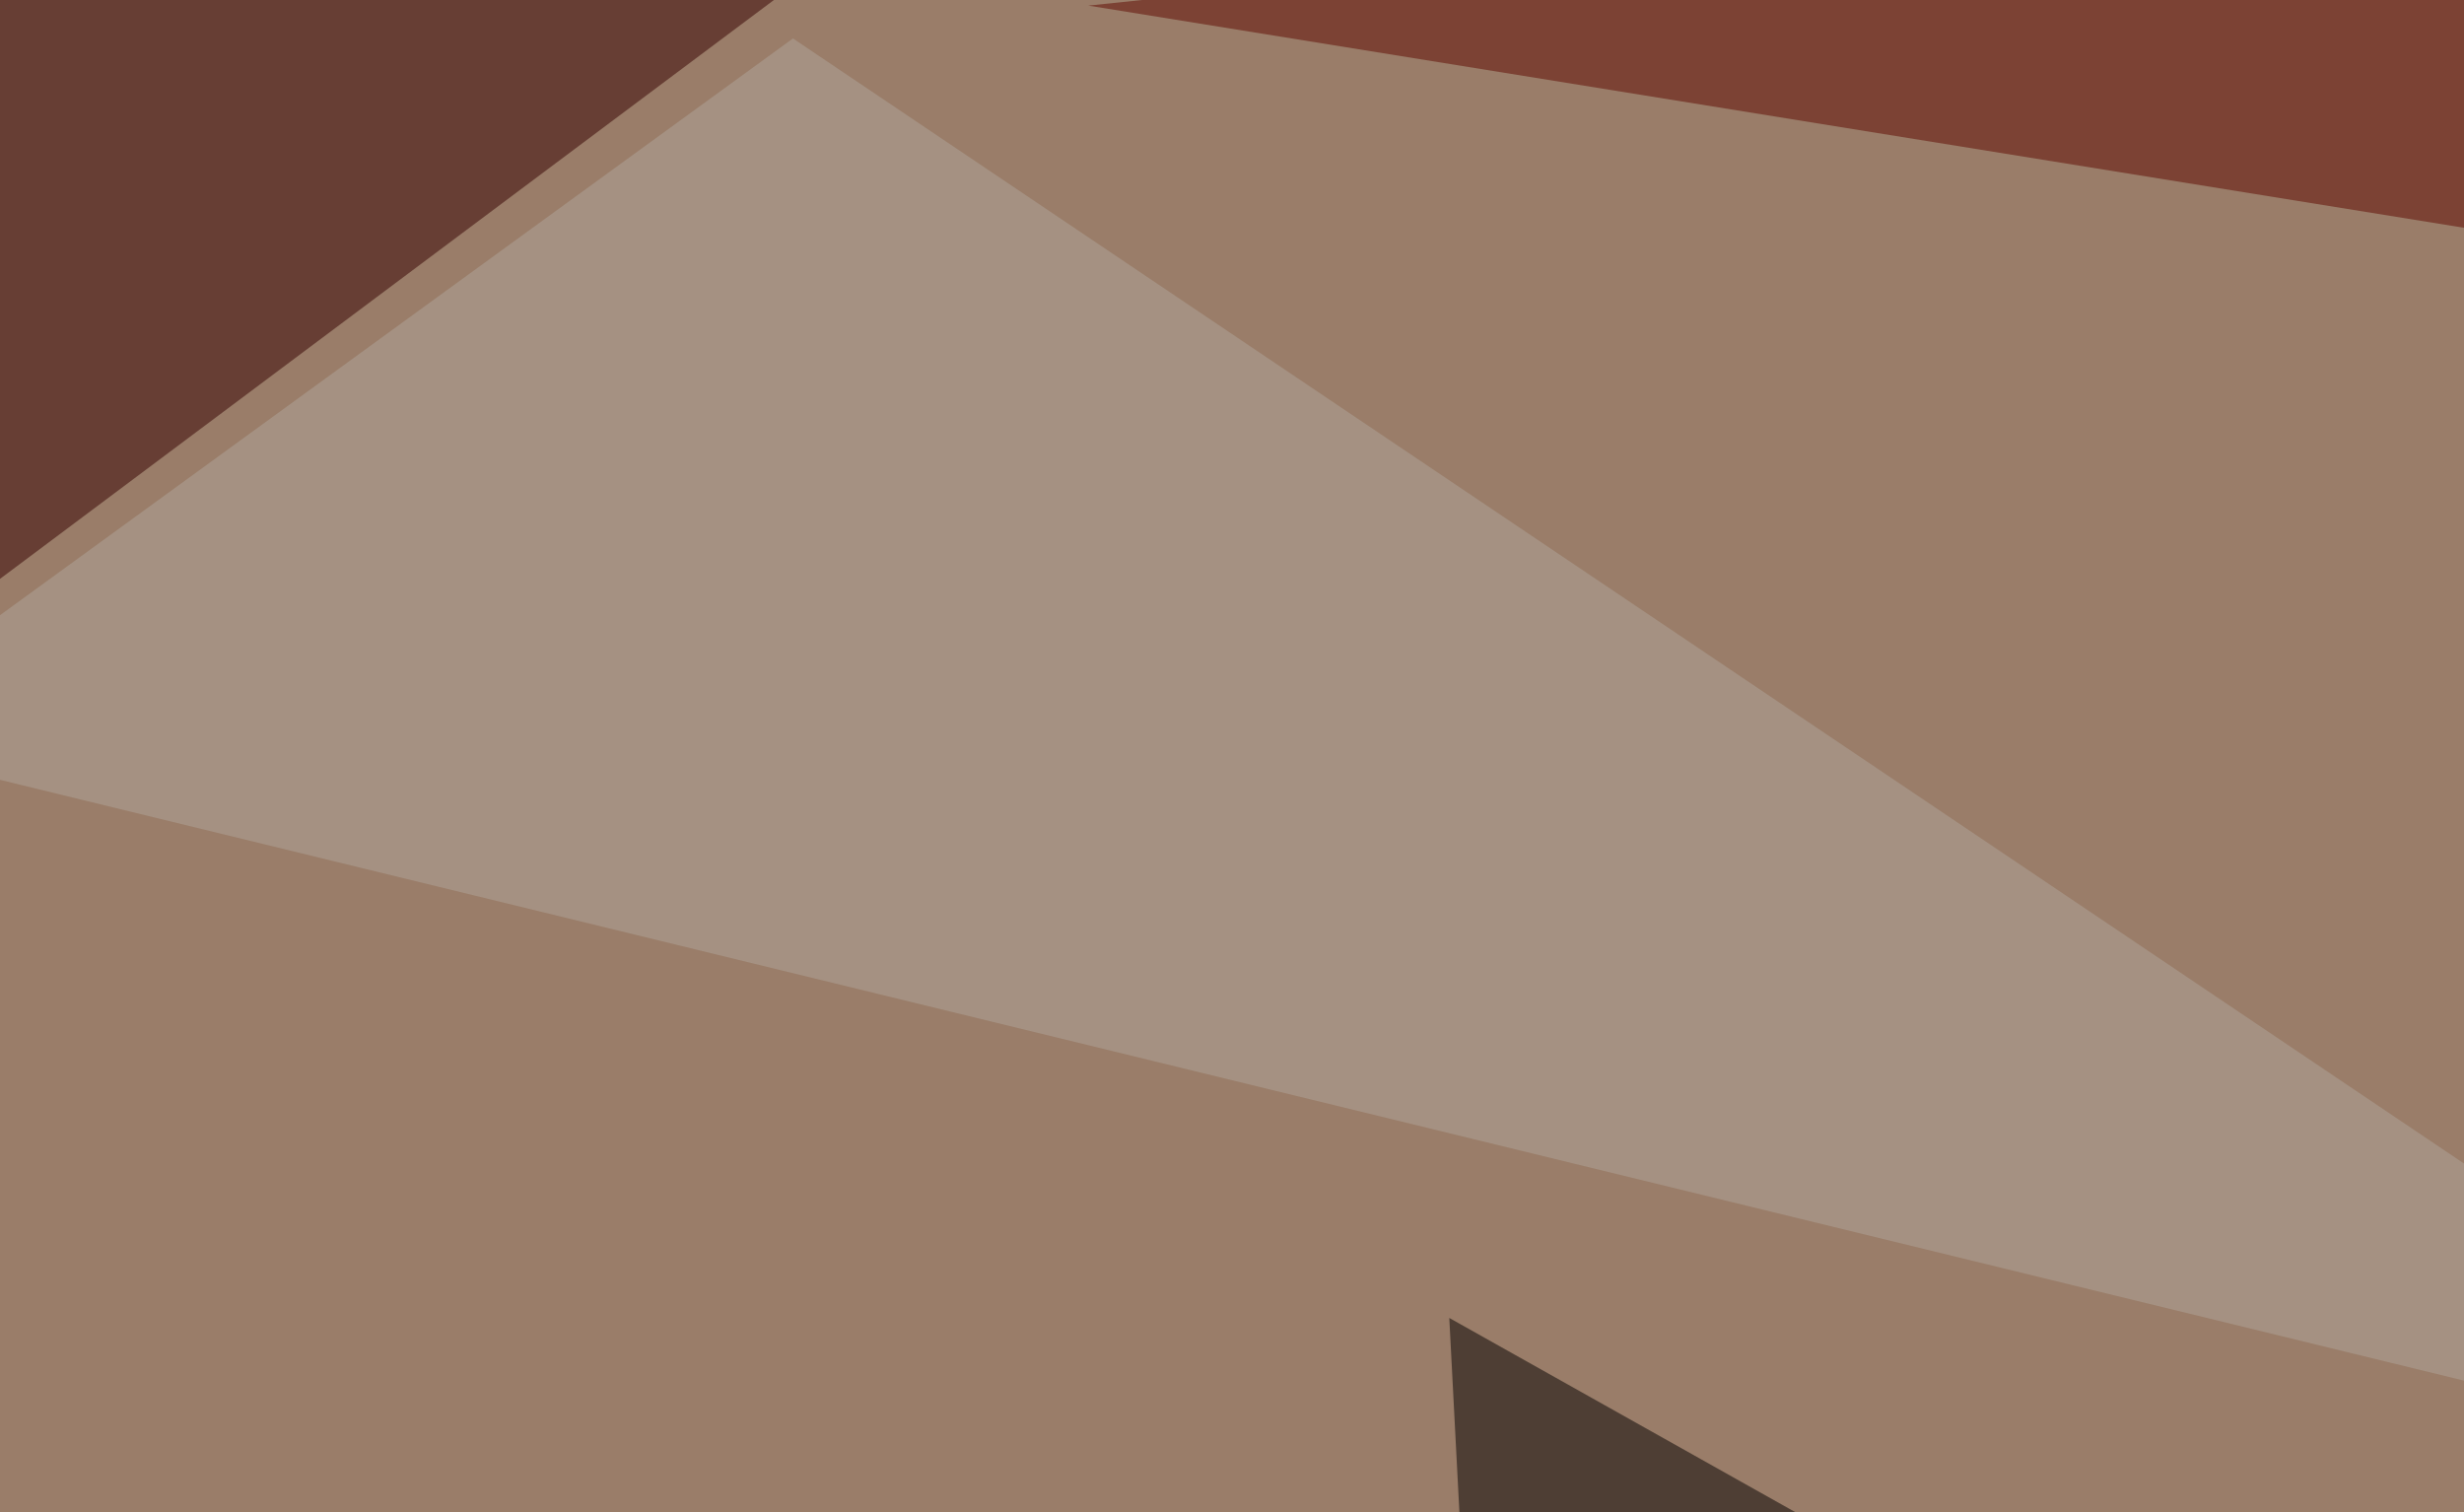
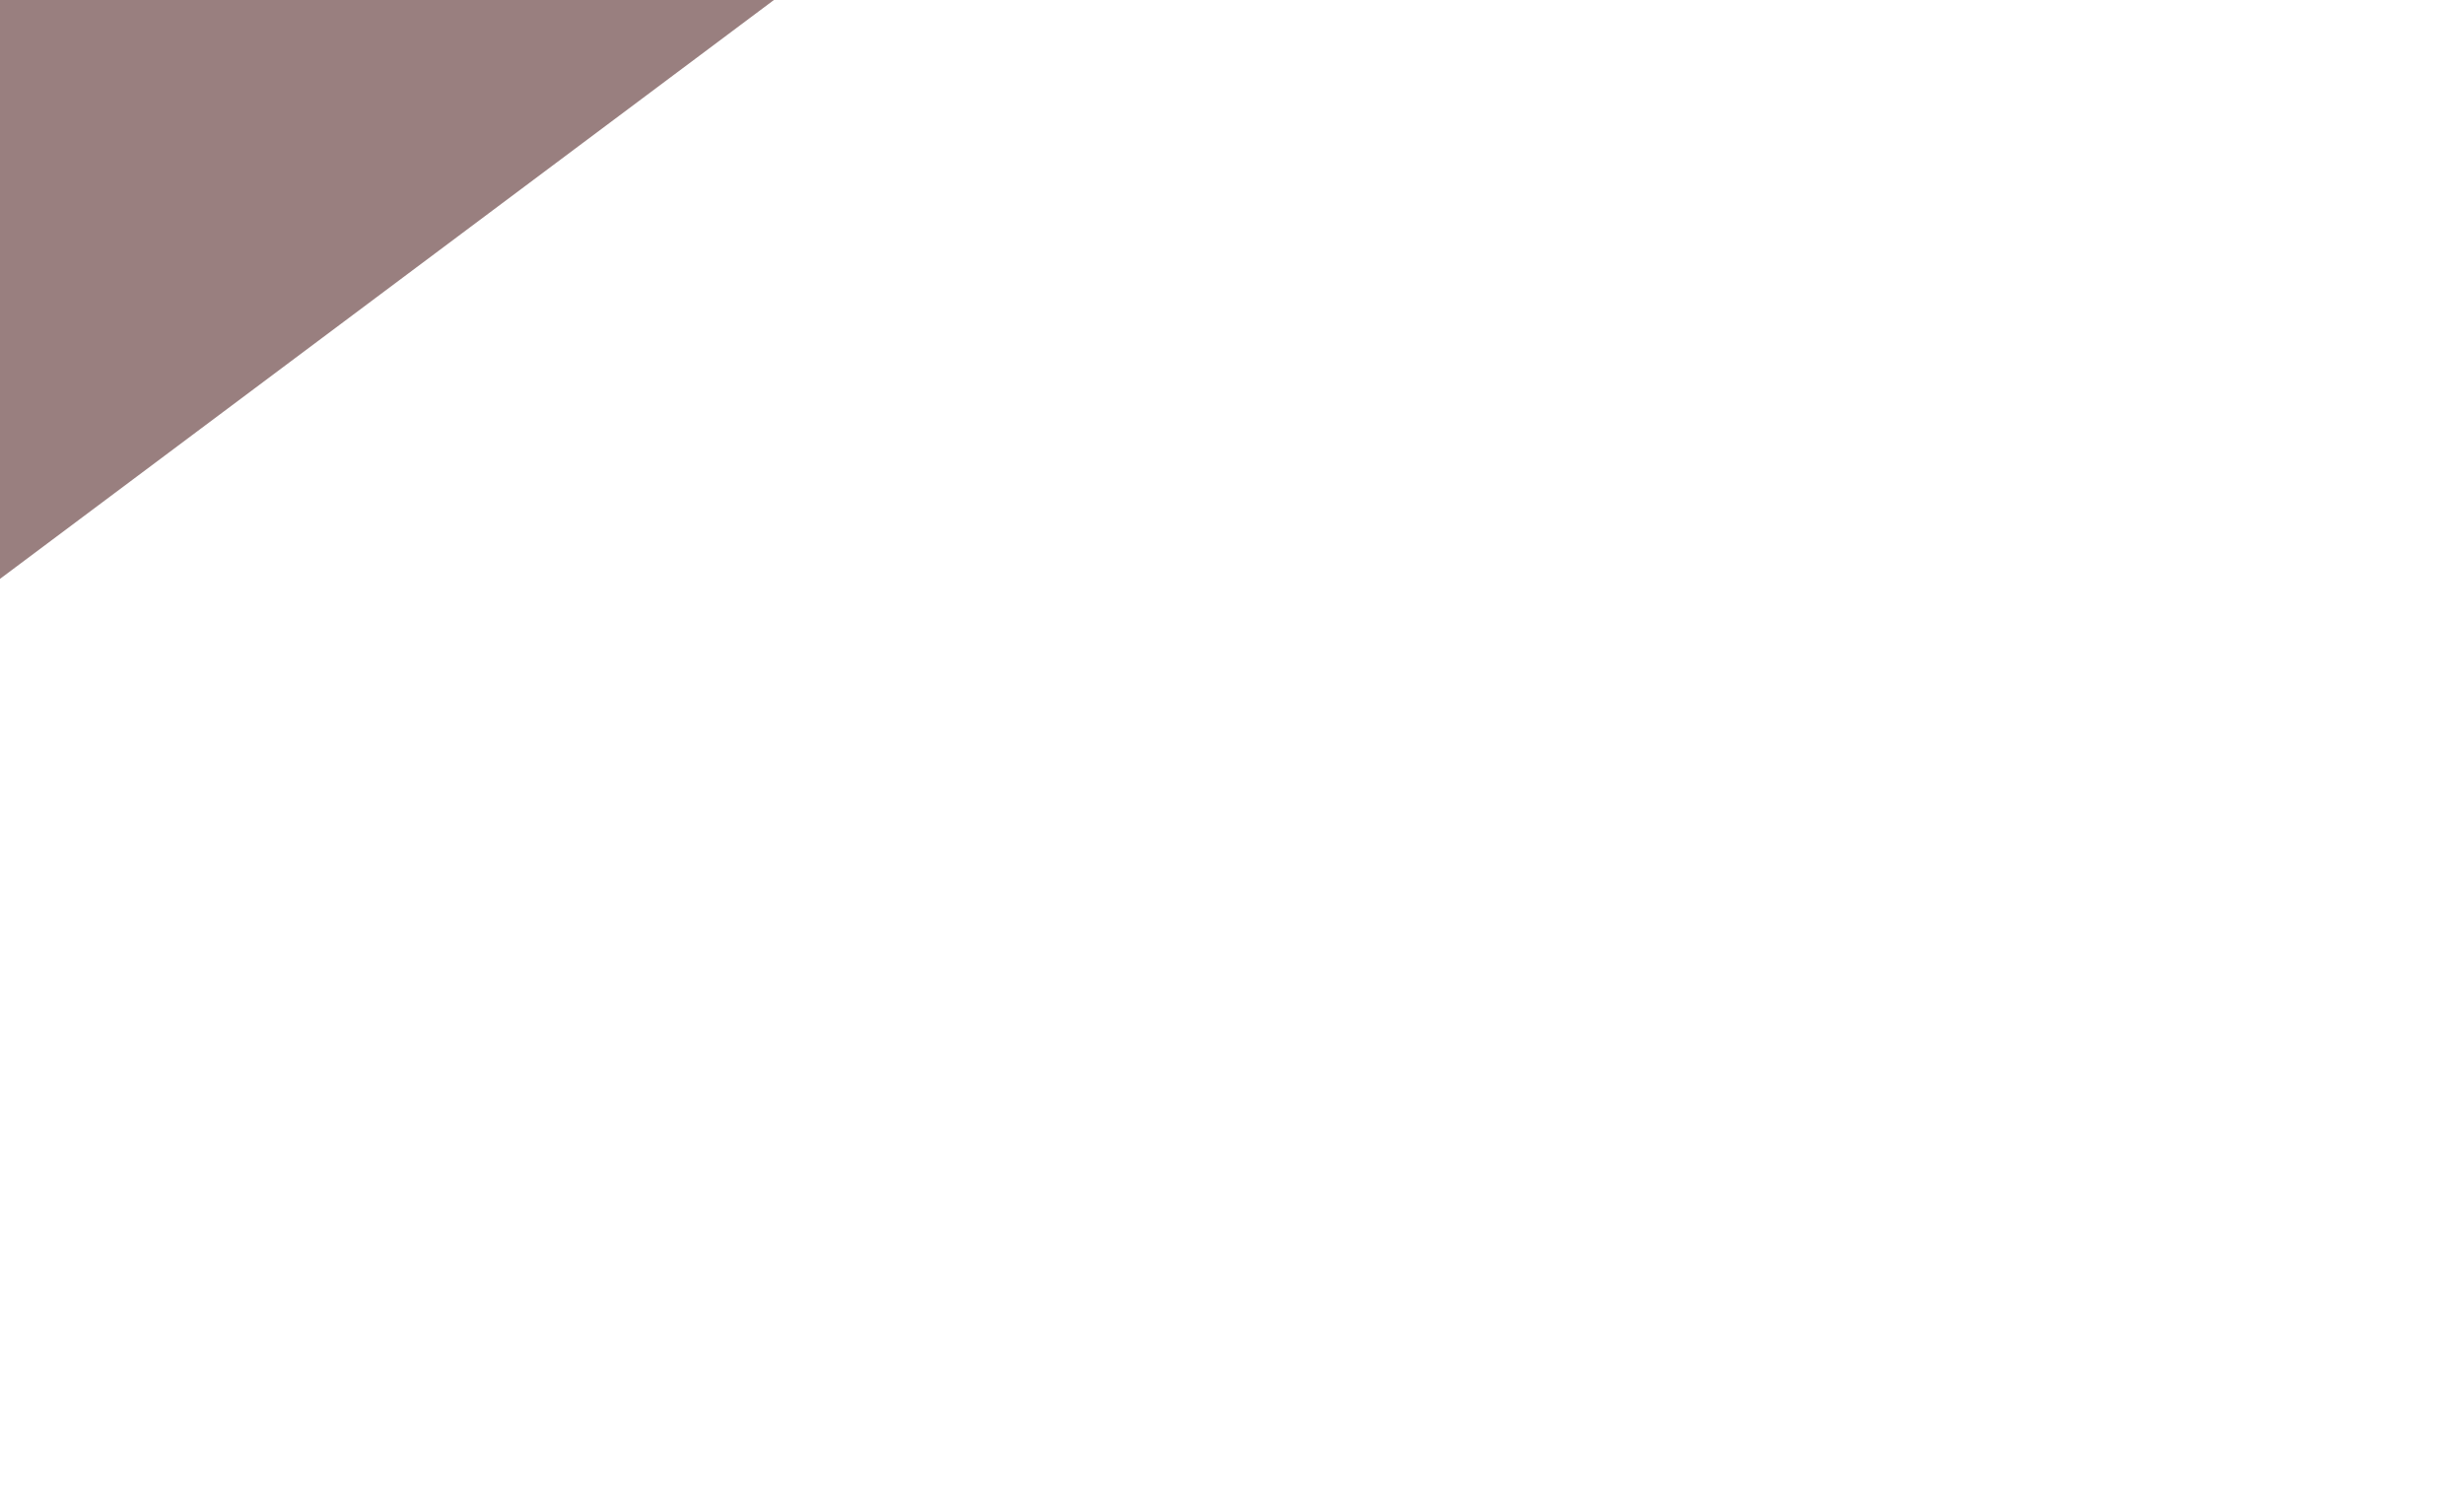
<svg xmlns="http://www.w3.org/2000/svg" width="660" height="405">
  <filter id="a">
    <feGaussianBlur stdDeviation="55" />
  </filter>
-   <rect width="100%" height="100%" fill="#9a7d69" />
  <g filter="url(#a)">
    <g fill-opacity=".5">
      <path fill="#350000" d="M-45.4 189L268-45.4 1.5-7.4z" />
-       <path fill="#5f0900" d="M291.5 1.5l451.2-47 38 126z" />
-       <path fill="#b1a79d" d="M-45.4 197.8L212.4 10.3l583 392.5z" />
-       <path fill="#020000" d="M388.2 353l120.1 67.4-117.2-11.7z" />
    </g>
  </g>
</svg>